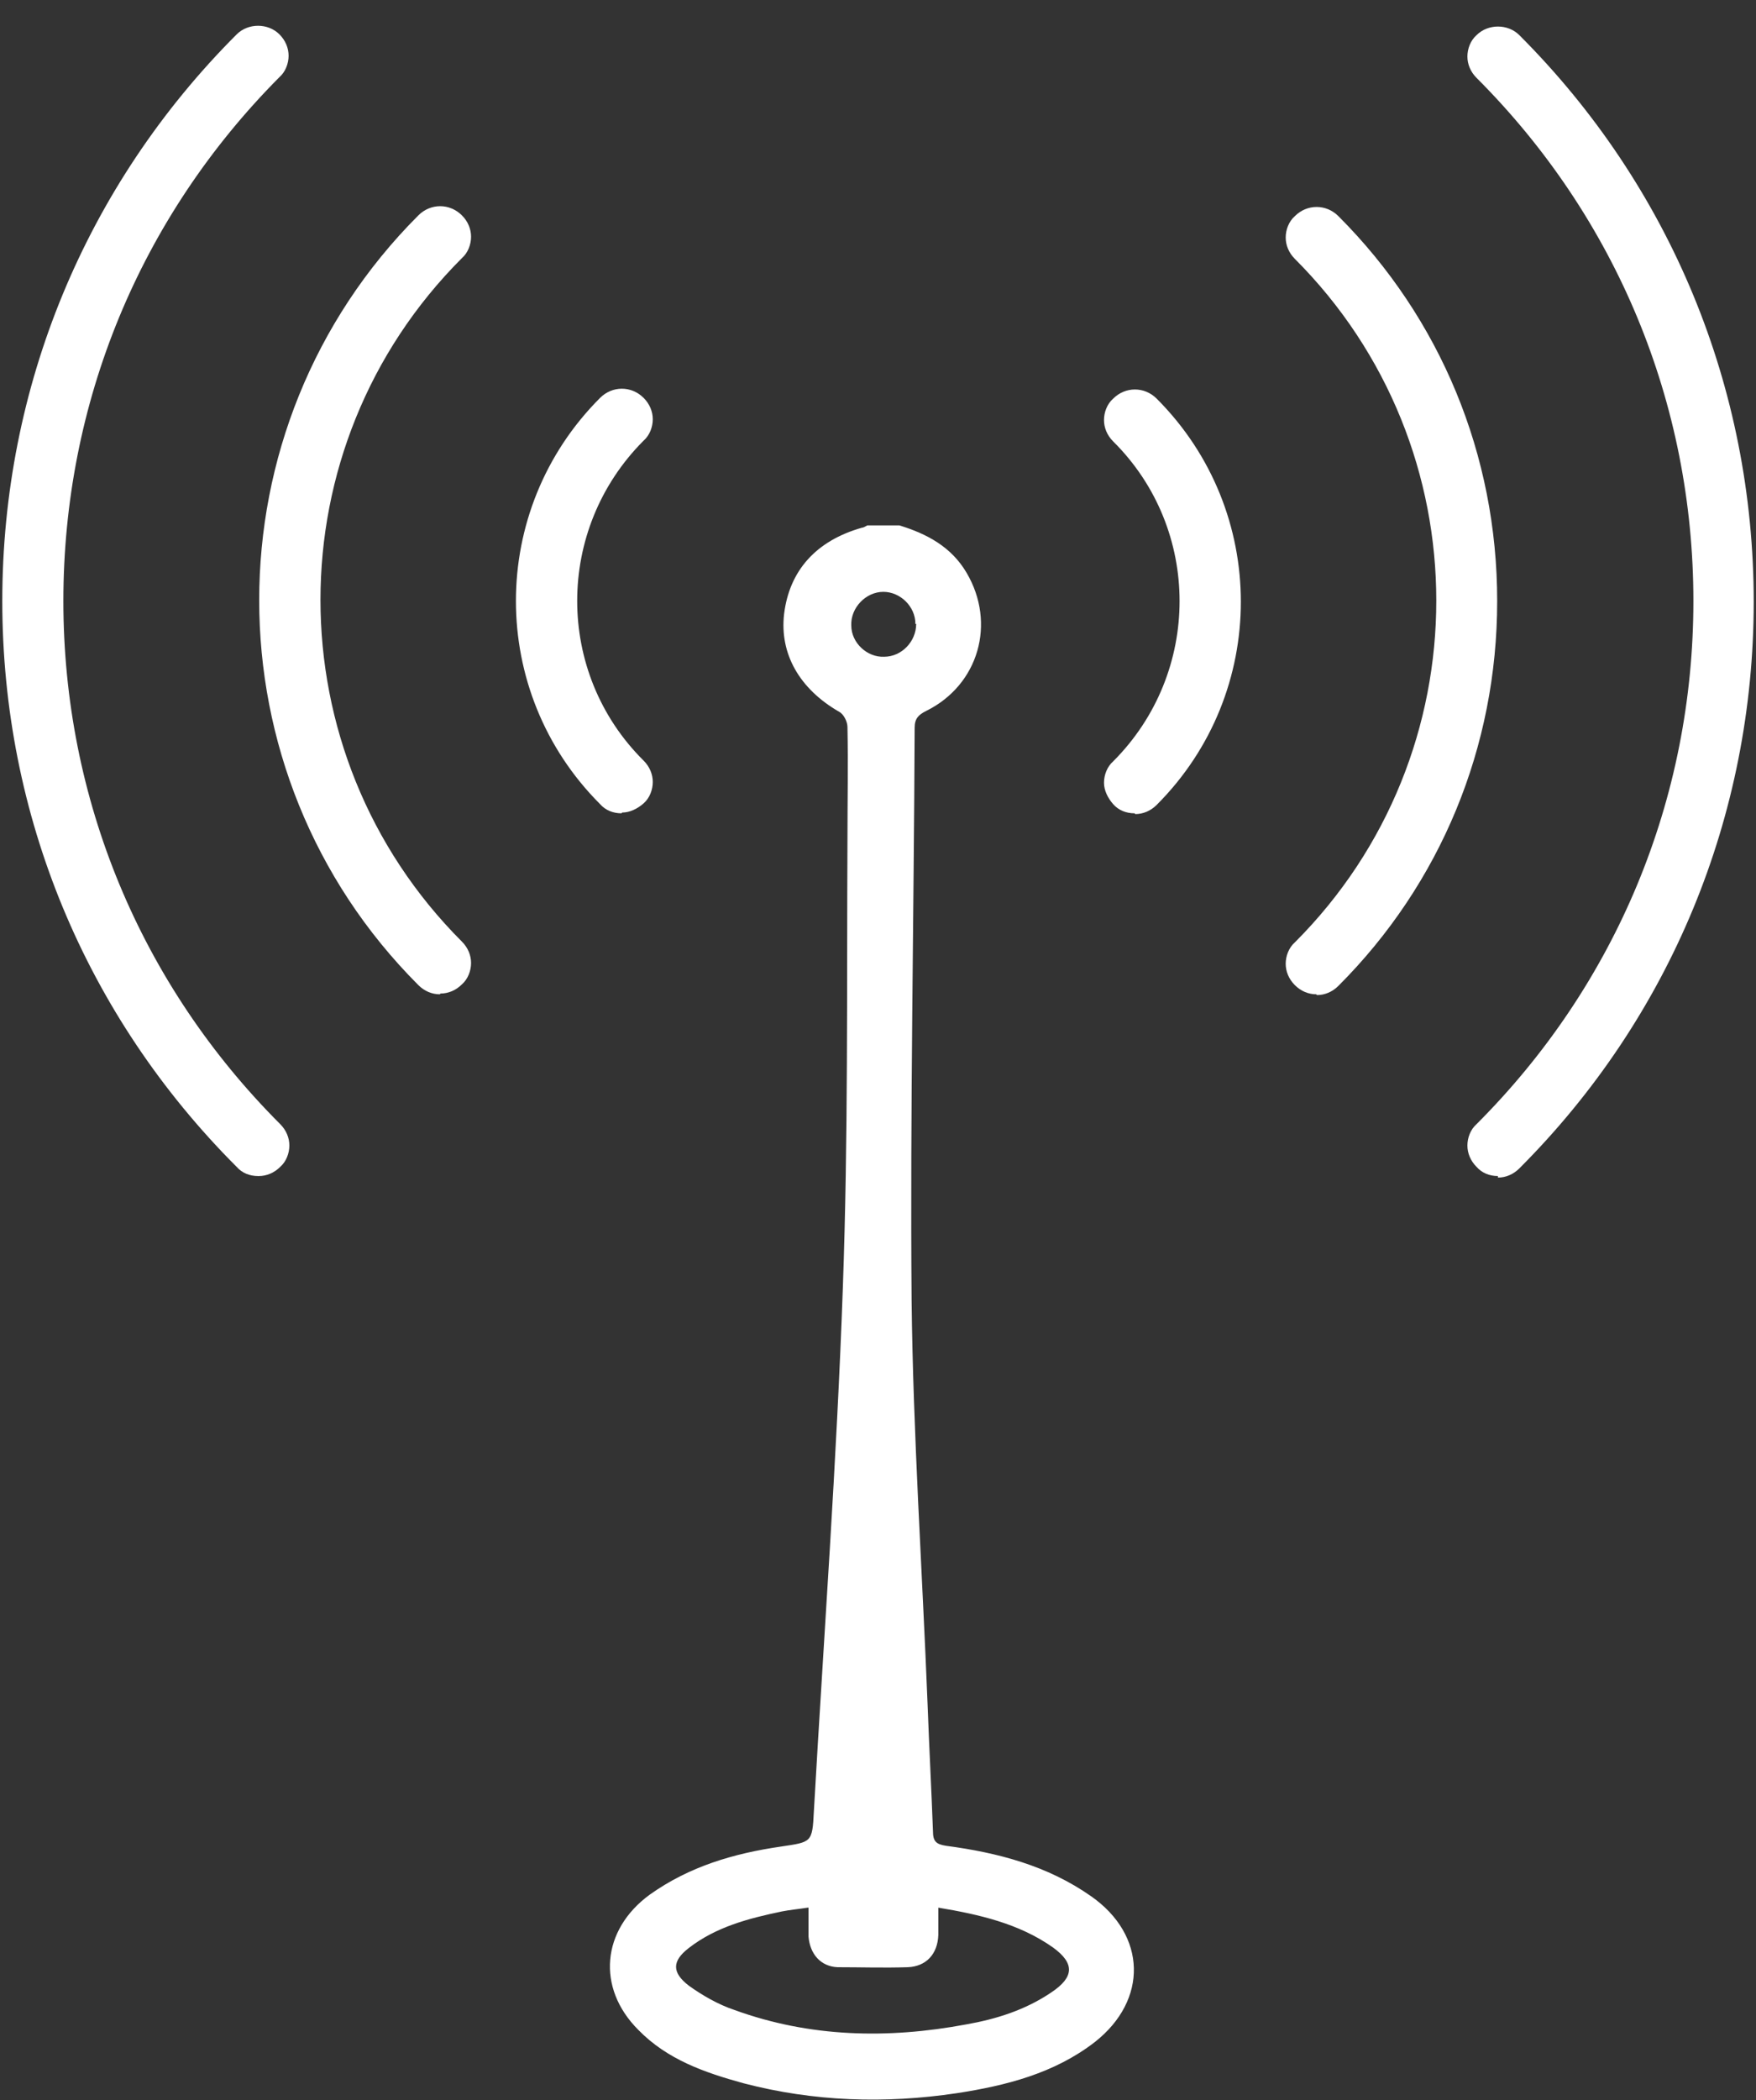
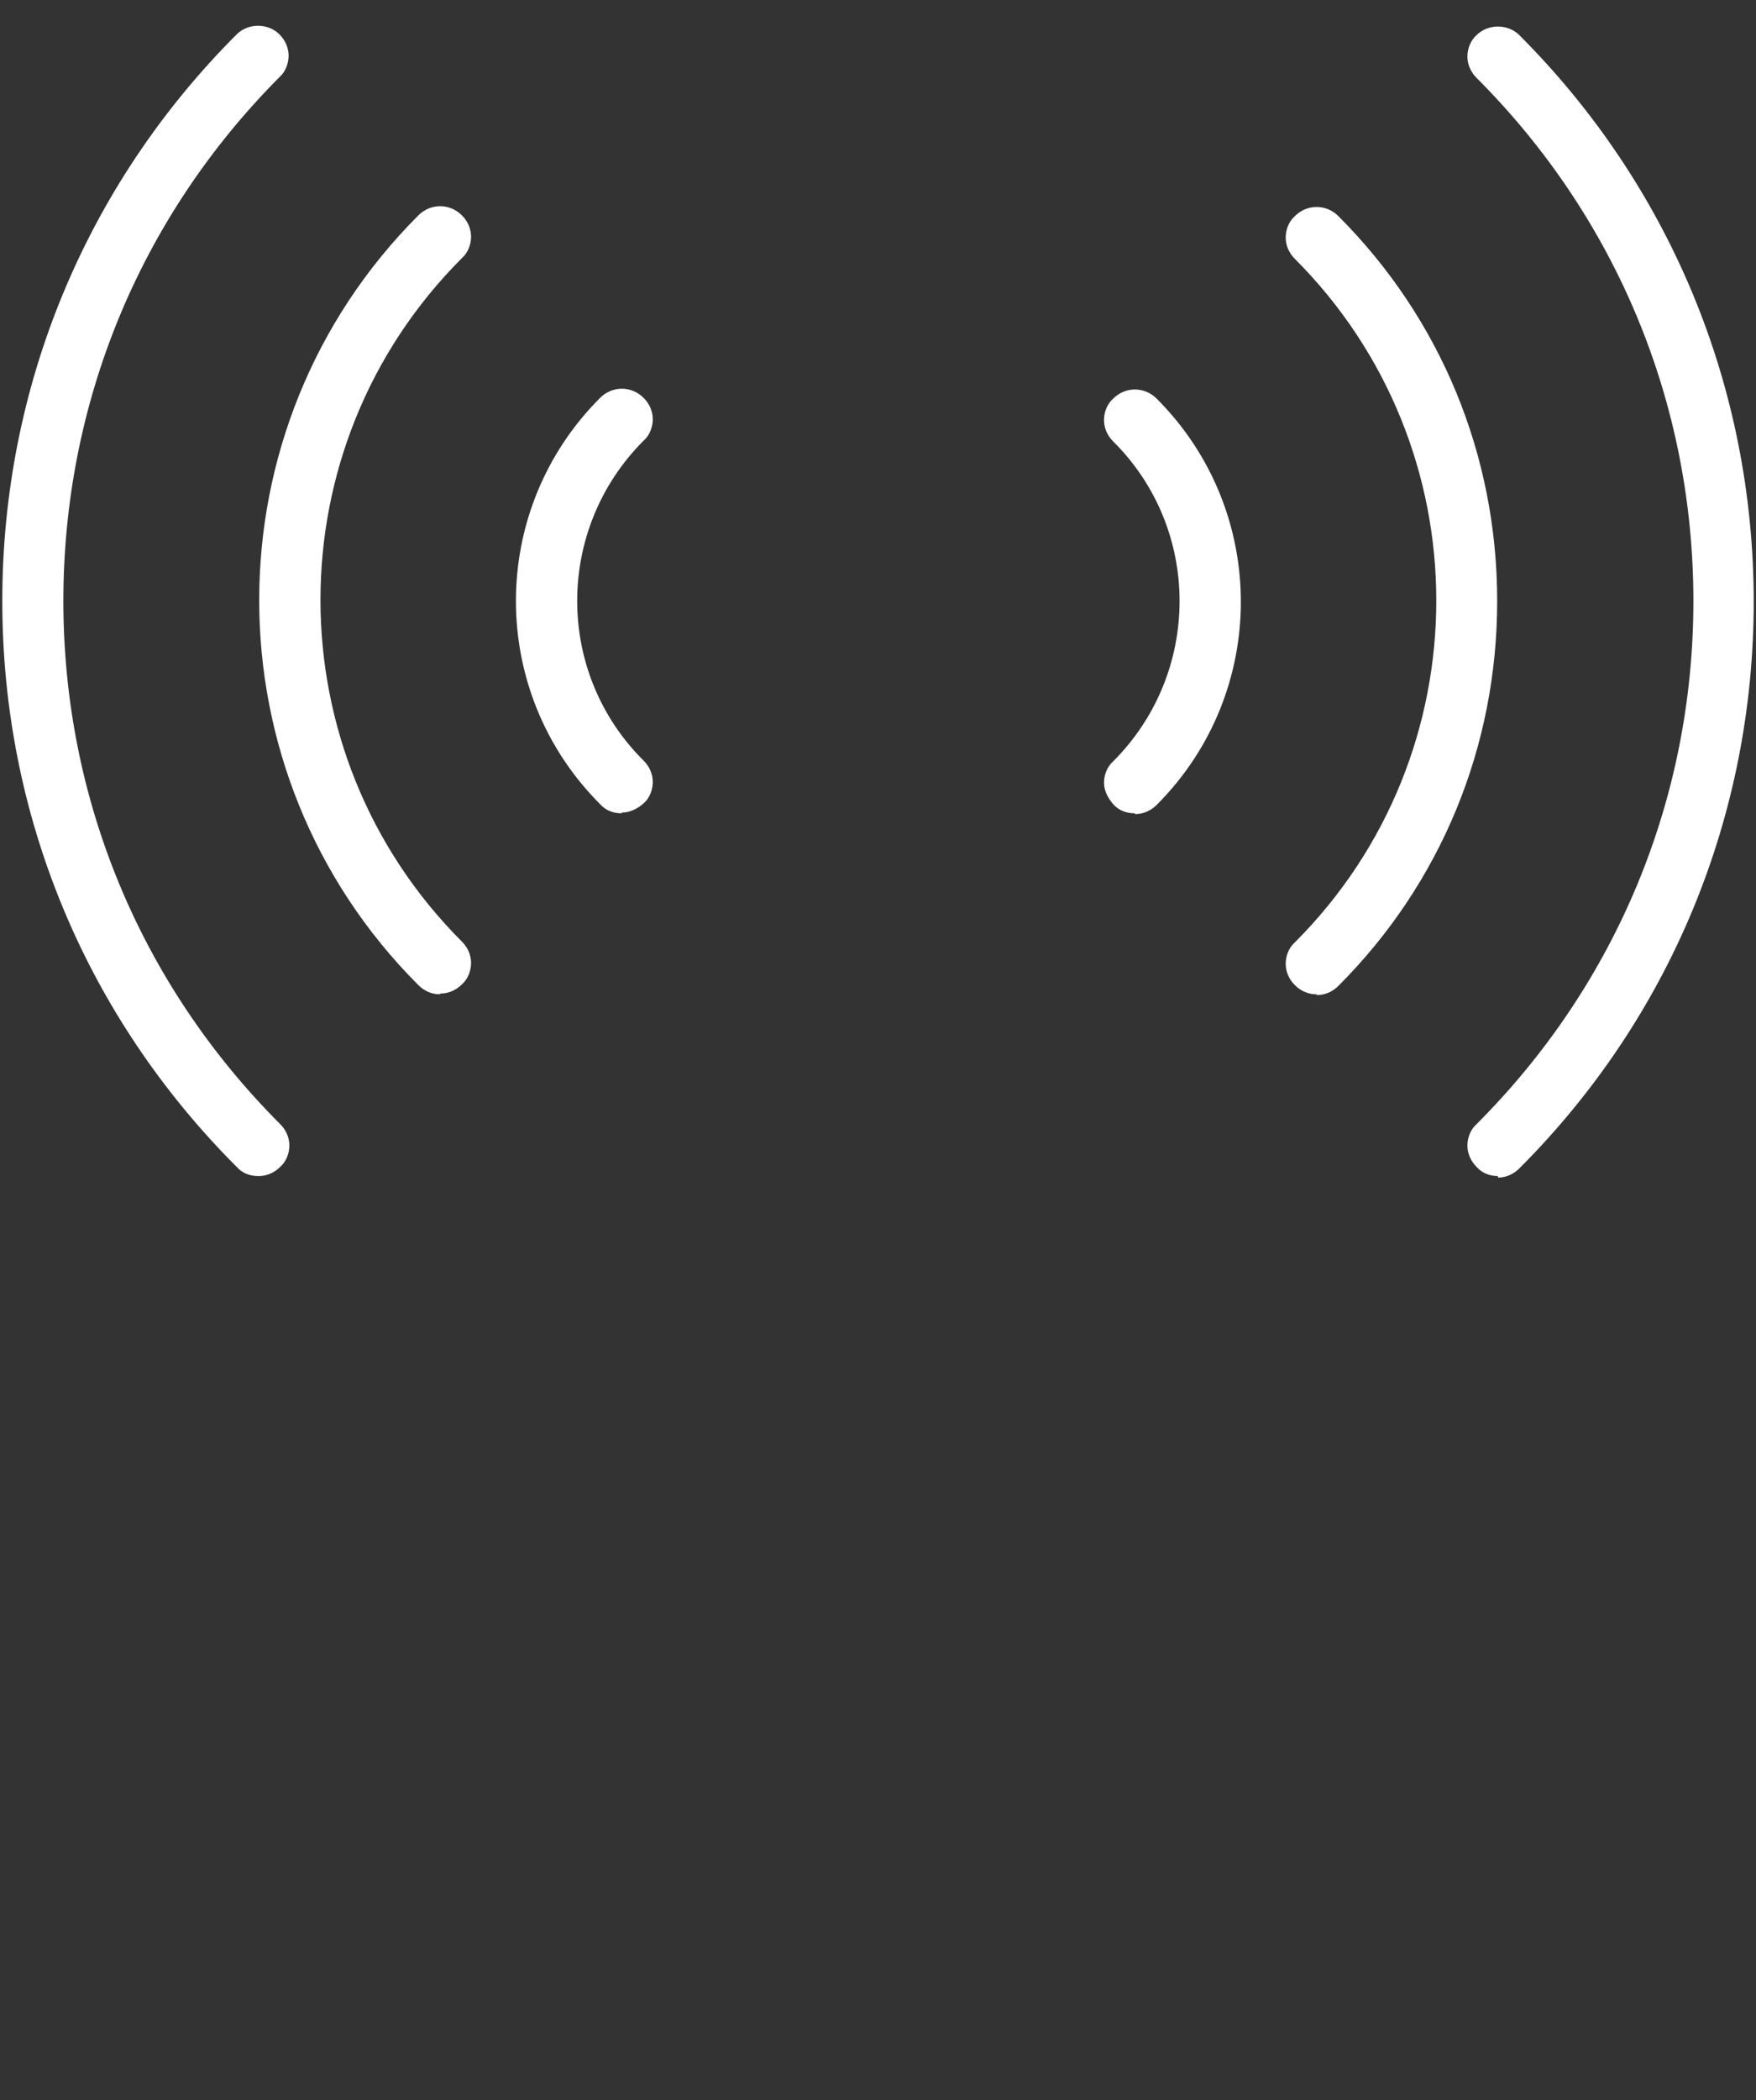
<svg xmlns="http://www.w3.org/2000/svg" id="Layer_1" viewBox="0 0 23 27.5">
  <rect x="0" y="0" width="23" height="27.5" fill="#333333" stroke="none" />
  <defs>
    <style>.cls-1{fill:#fff;}</style>
  </defs>
-   <path class="cls-1" d="m11.78,6.88c.36.11.68.28.88.62.39.66.16,1.47-.53,1.81-.1.05-.15.1-.15.22-.01,2.5-.06,4.99-.04,7.49.02,1.77.14,3.54.21,5.31.02.55.05,1.1.07,1.65,0,.13.04.17.17.19.68.09,1.33.26,1.9.66.73.51.75,1.36.05,1.91-.53.41-1.16.57-1.81.67-.94.14-1.87.11-2.79-.13-.51-.14-1-.31-1.38-.7-.55-.55-.48-1.31.15-1.77.52-.37,1.1-.54,1.72-.63.4-.06.41-.05.43-.46.13-2.29.3-4.58.38-6.87.07-1.95.05-3.9.06-5.86,0-.49.01-.98,0-1.47,0-.07-.05-.17-.11-.2-.52-.3-.78-.76-.72-1.28.07-.57.42-.96,1.02-1.13.02,0,.05-.02.07-.03.13,0,.27,0,.4,0Zm-1.2,18.1c-.13.02-.24.03-.34.05-.43.09-.86.2-1.22.48-.22.17-.22.32,0,.49.18.13.39.25.6.32.99.36,2.01.38,3.03.19.4-.07.78-.19,1.12-.42.3-.2.31-.38.02-.59-.44-.31-.96-.43-1.5-.52,0,.13,0,.24,0,.36-.01.25-.16.41-.4.42-.31.01-.62,0-.92,0-.22-.01-.36-.17-.38-.4,0-.12,0-.24,0-.38Zm1.41-16.81c0-.23-.2-.42-.42-.42-.23,0-.43.21-.42.44,0,.23.21.42.43.41.23,0,.42-.2.42-.43Z" />
  <g id="g1560">
    <g id="path1562">
      <path class="cls-1" d="m14.67,10.44c-.11-.11-.11-.28,0-.39,1.2-1.2,1.2-3.16,0-4.37-.11-.11-.11-.28,0-.39s.28-.11.39,0c1.42,1.42,1.42,3.73,0,5.15-.11.11-.28.11-.39,0Z" />
      <path class="cls-1" d="m14.86,10.65c-.11,0-.21-.04-.28-.12s-.12-.18-.12-.28.04-.21.12-.28c1.16-1.16,1.16-3.04,0-4.19-.08-.08-.12-.18-.12-.28s.04-.21.12-.28c.16-.16.41-.16.57,0,1.47,1.47,1.47,3.85,0,5.32-.08.08-.18.12-.28.12Zm0-5.31s-.08.01-.11.04c-.03.03-.04.07-.04.11s.02.08.04.11c1.25,1.25,1.25,3.29,0,4.54-.03.03-.04.07-.04.11s.02.08.04.11c.06.06.15.06.21,0,1.37-1.37,1.37-3.6,0-4.97-.03-.03-.07-.04-.11-.04Z" />
    </g>
  </g>
  <g id="g1564">
    <g id="path1566">
-       <path class="cls-1" d="m17.04,12.82c-.11-.11-.11-.28,0-.39,2.52-2.52,2.52-6.61,0-9.12-.11-.11-.11-.28,0-.39s.28-.11.39,0c2.73,2.73,2.73,7.17,0,9.9-.11.11-.28.11-.39,0Z" />
+       <path class="cls-1" d="m17.04,12.82c-.11-.11-.11-.28,0-.39,2.52-2.52,2.52-6.61,0-9.12-.11-.11-.11-.28,0-.39s.28-.11.39,0c2.73,2.73,2.73,7.17,0,9.9-.11.11-.28.11-.39,0" />
      <path class="cls-1" d="m17.24,13.02c-.1,0-.2-.04-.28-.12s-.12-.18-.12-.28.04-.21.12-.28c2.47-2.47,2.47-6.48,0-8.95-.08-.08-.12-.18-.12-.28s.04-.21.12-.28c.16-.16.41-.16.57,0,1.34,1.34,2.08,3.13,2.08,5.04s-.74,3.7-2.08,5.04c-.08.08-.18.12-.28.12Zm0-10.06s-.08.01-.11.04-.04.07-.04.11.02.08.04.11c2.56,2.56,2.56,6.74,0,9.3-.03.03-.04.07-.04.11s.02.08.04.11c.06.06.15.06.21,0,1.3-1.3,2.01-3.02,2.01-4.86s-.71-3.57-2.01-4.86c-.03-.03-.07-.04-.11-.04Z" />
    </g>
  </g>
  <g id="g1568">
    <g id="path1570">
      <path class="cls-1" d="m19.42,15.2c-.11-.11-.11-.28,0-.39,1.85-1.85,2.87-4.32,2.87-6.94,0-2.62-1.02-5.09-2.87-6.94-.11-.11-.11-.28,0-.39s.28-.11.39,0c1.96,1.96,3.04,4.56,3.04,7.33,0,2.77-1.08,5.37-3.04,7.33-.11.11-.28.11-.39,0Z" />
      <path class="cls-1" d="m19.62,15.4c-.11,0-.21-.04-.28-.12-.08-.08-.12-.18-.12-.28s.04-.21.12-.28c1.83-1.83,2.84-4.26,2.84-6.85,0-2.59-1.01-5.02-2.84-6.85-.08-.08-.12-.18-.12-.28s.04-.21.12-.28c.15-.15.41-.15.56,0,1.98,1.98,3.07,4.62,3.07,7.42s-1.09,5.44-3.07,7.42c-.08.08-.18.12-.28.12Zm0-14.82s-.08.02-.11.04-.04.07-.04.11.02.08.04.11c1.88,1.88,2.91,4.37,2.91,7.03,0,2.66-1.03,5.15-2.91,7.03-.03.03-.04.07-.04.11s.02.08.04.11h0c.06.06.16.06.21,0,1.93-1.93,3-4.51,3-7.24s-1.07-5.31-3-7.24c-.03-.03-.07-.04-.11-.04Z" />
    </g>
  </g>
  <g id="g1560-2">
    <g id="path1562-2">
      <path class="cls-1" d="m8.33,5.3c.11.11.11.28,0,.39-1.2,1.2-1.2,3.16,0,4.37.11.11.11.28,0,.39s-.28.11-.39,0c-1.42-1.42-1.42-3.73,0-5.15.11-.11.28-.11.39,0Z" />
      <path class="cls-1" d="m8.14,10.65c-.11,0-.21-.04-.28-.12-1.47-1.47-1.47-3.85,0-5.32.16-.16.41-.16.57,0h0c.08.08.12.18.12.28s-.04.21-.12.28c-1.16,1.16-1.16,3.04,0,4.19.08.08.12.18.12.28s-.04.21-.12.28-.18.12-.28.12Zm0-5.31s-.08.01-.11.04c-1.37,1.37-1.37,3.6,0,4.97.06.06.15.06.21,0,.03-.03.04-.07.04-.11s-.02-.08-.04-.11c-1.25-1.25-1.25-3.29,0-4.54.03-.03.04-.07.04-.11s-.02-.08-.04-.11c-.03-.03-.07-.04-.11-.04Z" />
    </g>
  </g>
  <g id="g1564-2">
    <g id="path1566-2">
      <path class="cls-1" d="m5.96,2.92c.11.11.11.28,0,.39-2.52,2.52-2.52,6.61,0,9.12.11.11.11.28,0,.39s-.28.11-.39,0c-2.73-2.73-2.73-7.17,0-9.9.11-.11.28-.11.39,0Z" />
      <path class="cls-1" d="m5.76,13.02c-.1,0-.2-.04-.28-.12-2.78-2.78-2.78-7.3,0-10.08.16-.16.41-.16.57,0,.08.08.12.18.12.28s-.04.21-.12.28c-2.47,2.47-2.47,6.48,0,8.95.08.08.12.18.12.28s-.04.21-.12.28c-.08.08-.18.12-.28.12Zm0-10.06s-.08.01-.11.04c-2.68,2.68-2.68,7.04,0,9.73.06.06.15.06.21,0,.03-.03.04-.07.04-.11s-.02-.08-.04-.11c-2.56-2.56-2.56-6.74,0-9.3.03-.03.04-.07.04-.11s-.02-.08-.04-.11-.07-.04-.11-.04Z" />
    </g>
  </g>
  <g id="g1568-2">
    <g id="path1570-2">
      <path class="cls-1" d="m3.58.54c.11.11.11.28,0,.39C1.72,2.78.7,5.25.7,7.87c0,2.62,1.02,5.09,2.87,6.94.11.11.11.28,0,.39s-.28.11-.39,0C1.23,13.24.15,10.64.15,7.87c0-2.77,1.08-5.37,3.04-7.33.11-.11.28-.11.39,0Z" />
      <path class="cls-1" d="m3.38,15.4c-.11,0-.21-.04-.28-.12C1.12,13.3.03,10.67.03,7.87S1.12,2.43,3.1.45c.15-.15.41-.15.56,0,.08.08.12.18.12.28s-.04.21-.12.28C1.83,2.85.83,5.28.83,7.87c0,2.59,1.01,5.02,2.84,6.85.08.08.12.18.12.28s-.04.21-.12.28c-.08.08-.18.12-.28.12ZM3.38.58s-.08.02-.11.04C1.34,2.56.28,5.13.28,7.87s1.07,5.31,3,7.24c.06.06.15.06.21,0,.03-.03.04-.07.04-.11s-.02-.08-.04-.11c-1.88-1.88-2.91-4.37-2.91-7.03,0-2.66,1.03-5.15,2.91-7.03.03-.03.04-.07.04-.11s-.02-.08-.04-.11h0s-.07-.04-.11-.04Z" />
    </g>
  </g>
</svg>